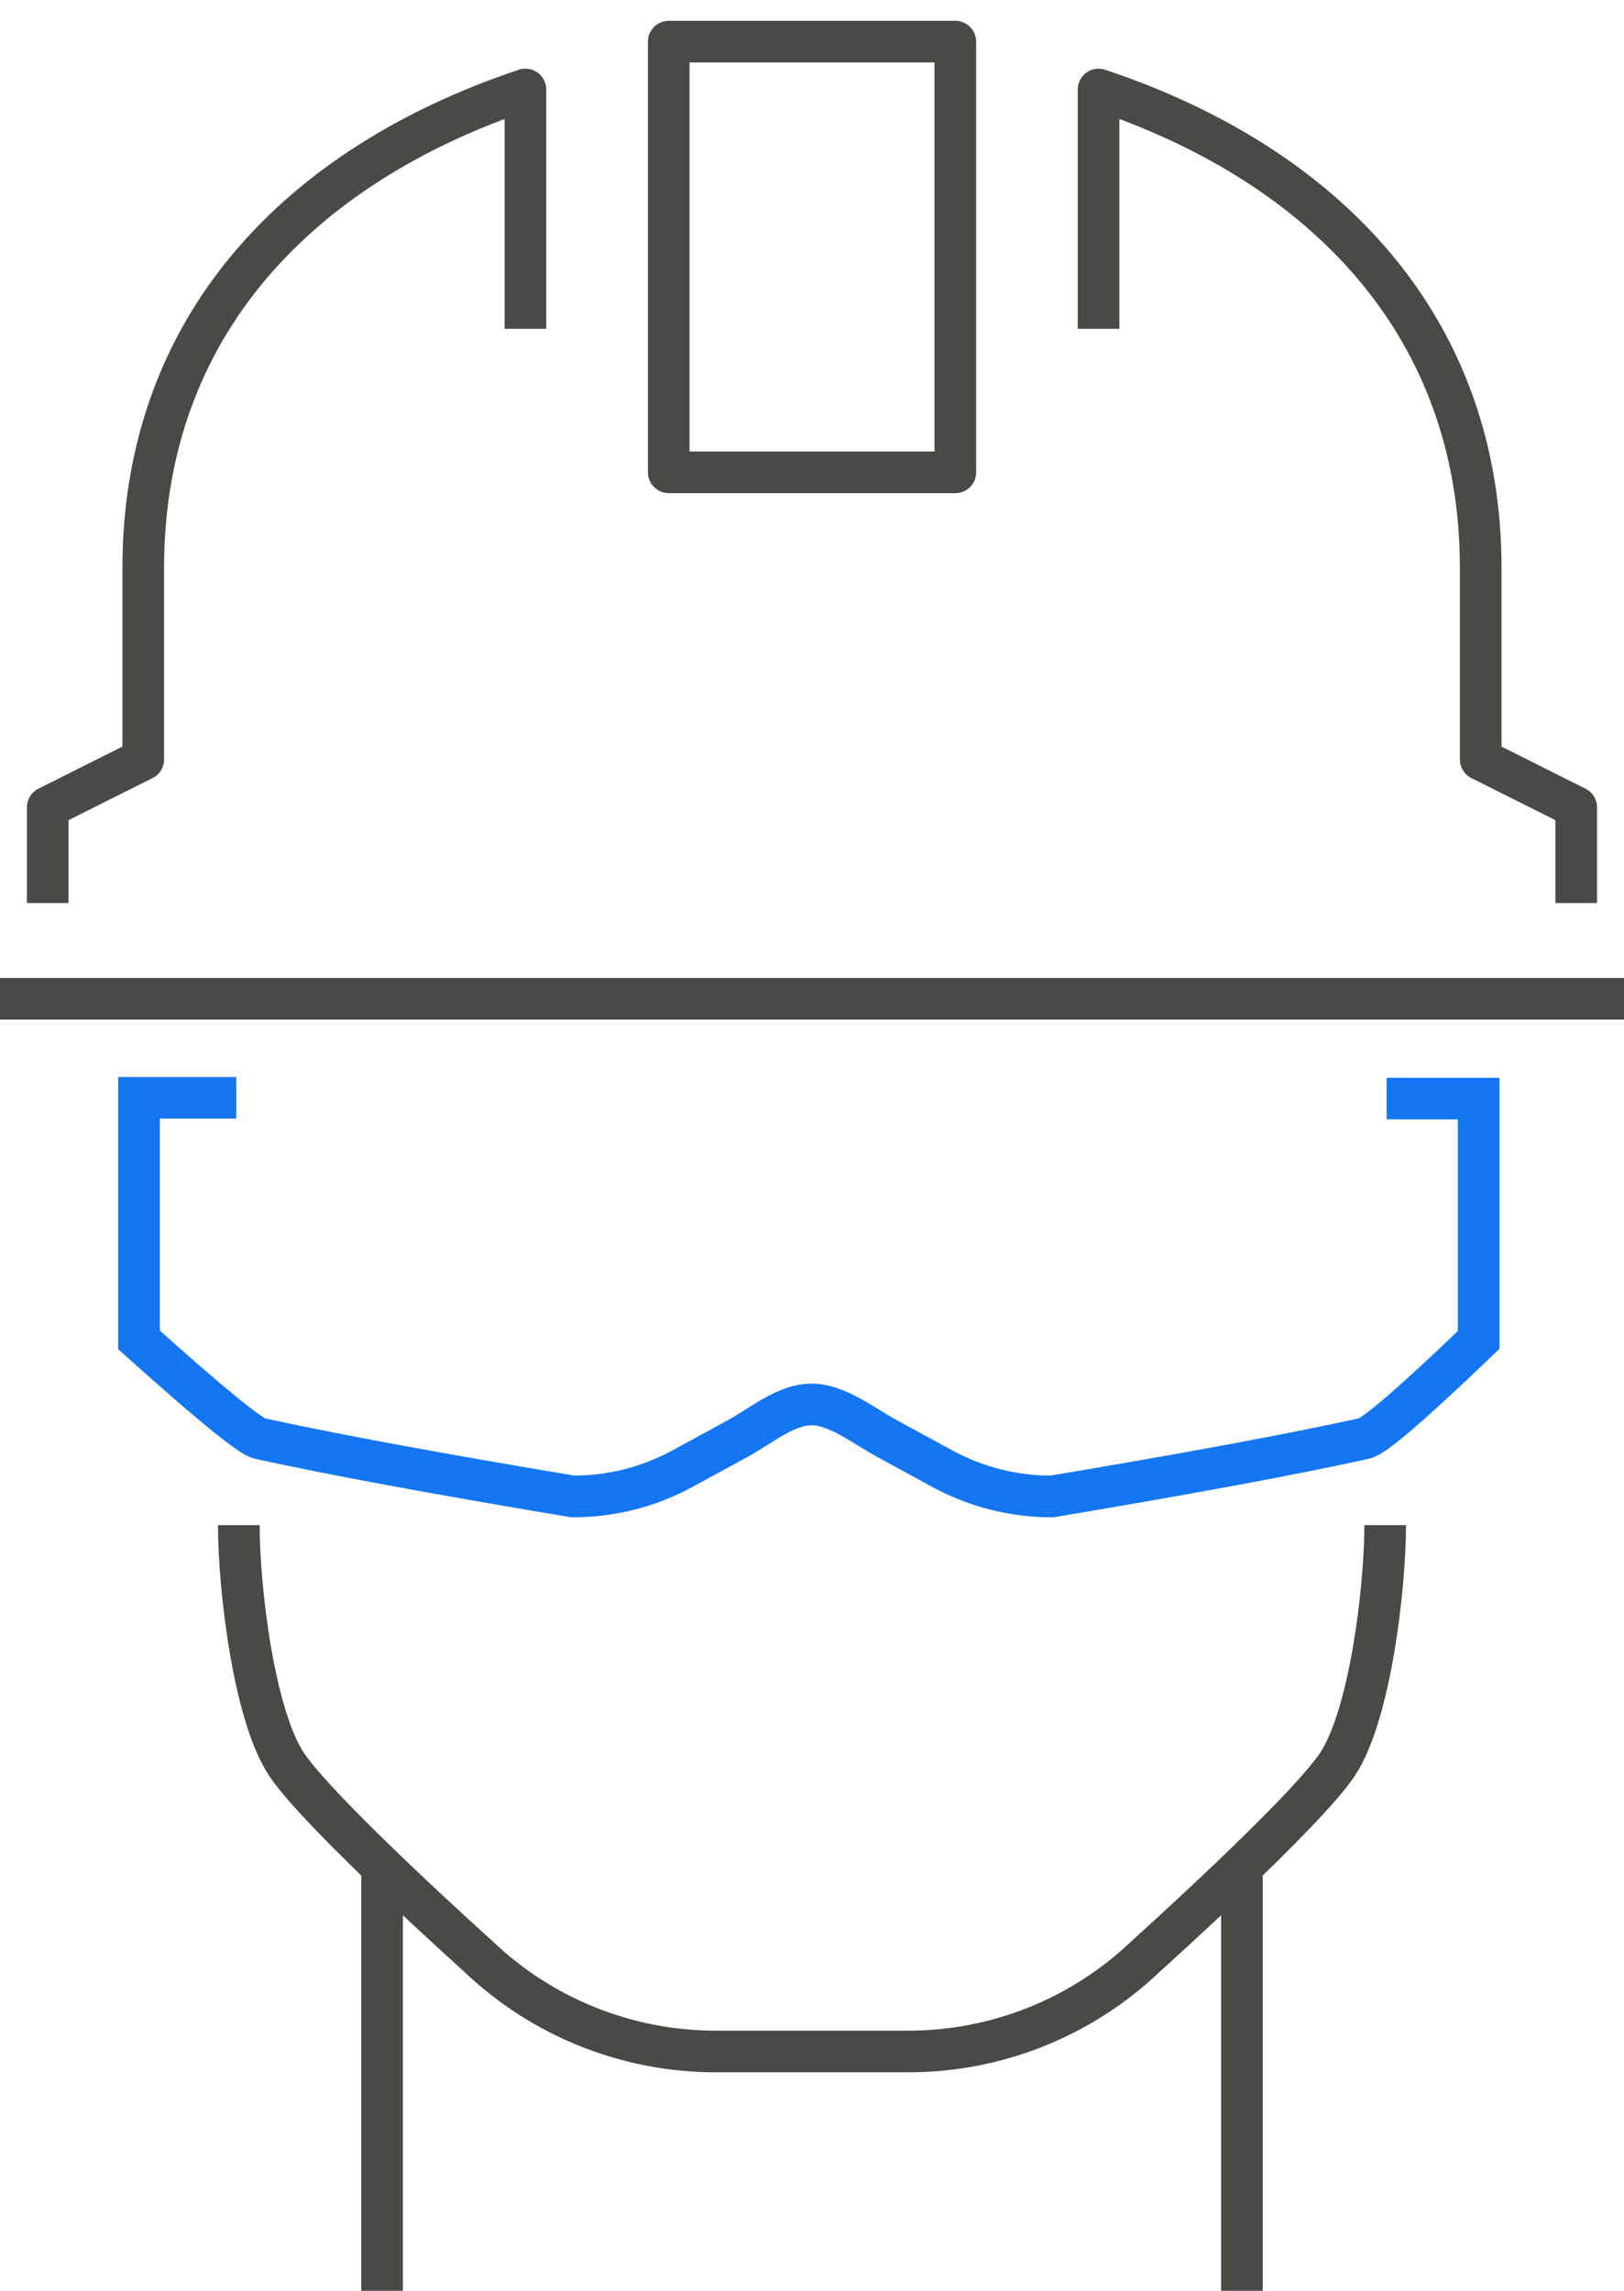
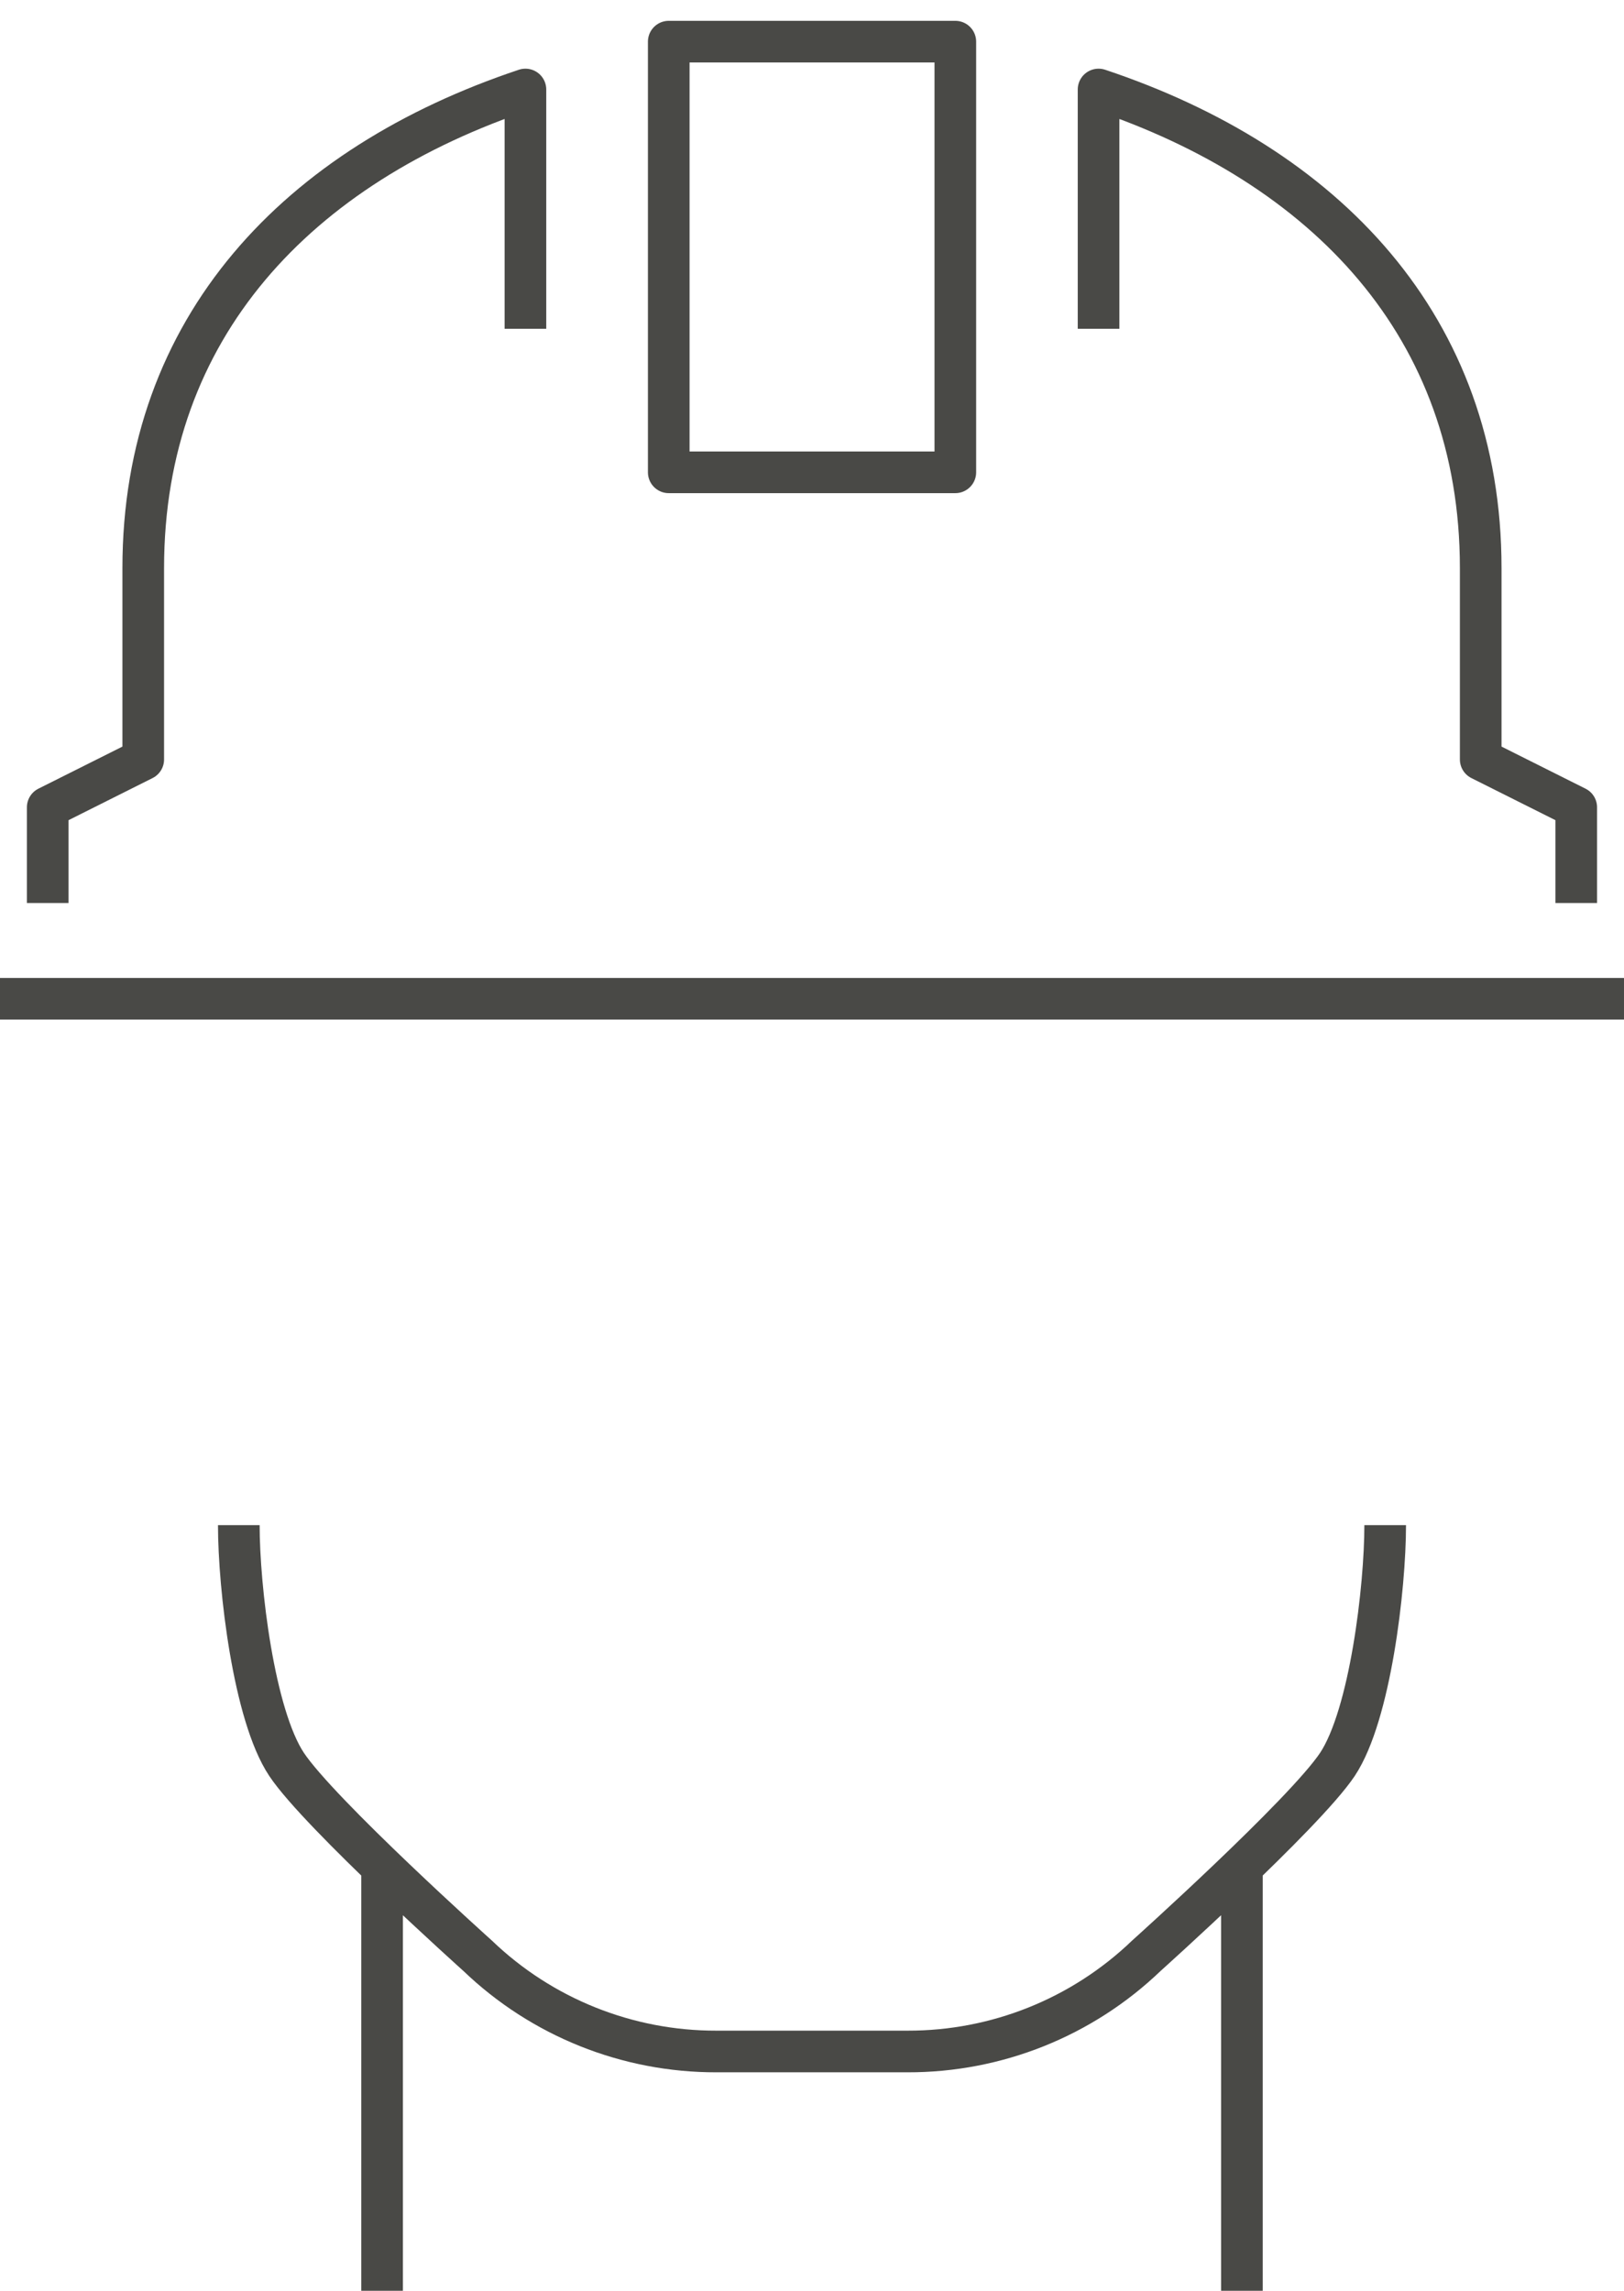
<svg xmlns="http://www.w3.org/2000/svg" fill="none" height="55" viewBox="0 0 39 55" width="39">
  <path d="m29.824 44.66v10.34m-20.648-10.34v10.34m24.089-18.383c0 1.503-.36 4.56-1.147 5.745-.79 1.184-4.589 4.595-4.589 4.595-1.542 1.48-3.598 2.303-5.735 2.298h-4.588c-2.137.005-4.193-.818-5.735-2.298 0 0-3.8-3.41-4.589-4.595s-1.147-4.242-1.147-5.745m33.265-12.637h-39m12.618-16.086v-5.745c-5.449 1.819-9.178 5.695-9.178 11.49v4.595l-2.294 1.149v2.298m25.236-13.787v-5.745c5.449 1.819 9.177 5.695 9.177 11.49v4.595l2.294 1.149v2.298m-21.793-10.341v-10.34h6.882v10.34z" stroke="#494946" stroke-linejoin="round" />
-   <path d="m33.3 26.376h2.21v5.795c-1.59 1.525-2.505 2.313-2.746 2.366-1.705.376-4.206.84-7.502 1.392-.915.002-1.815-.225-2.62-.66l-1.346-.733c-.536-.292-1.185-.808-1.787-.816-.635-.007-1.223.508-1.788.816l-1.345.733c-.805.435-1.705.662-2.62.66-3.296-.55-5.803-1.014-7.52-1.392-.23-.05-1.195-.839-2.897-2.366v-5.814h2.335" stroke="#1476f2" />
</svg>